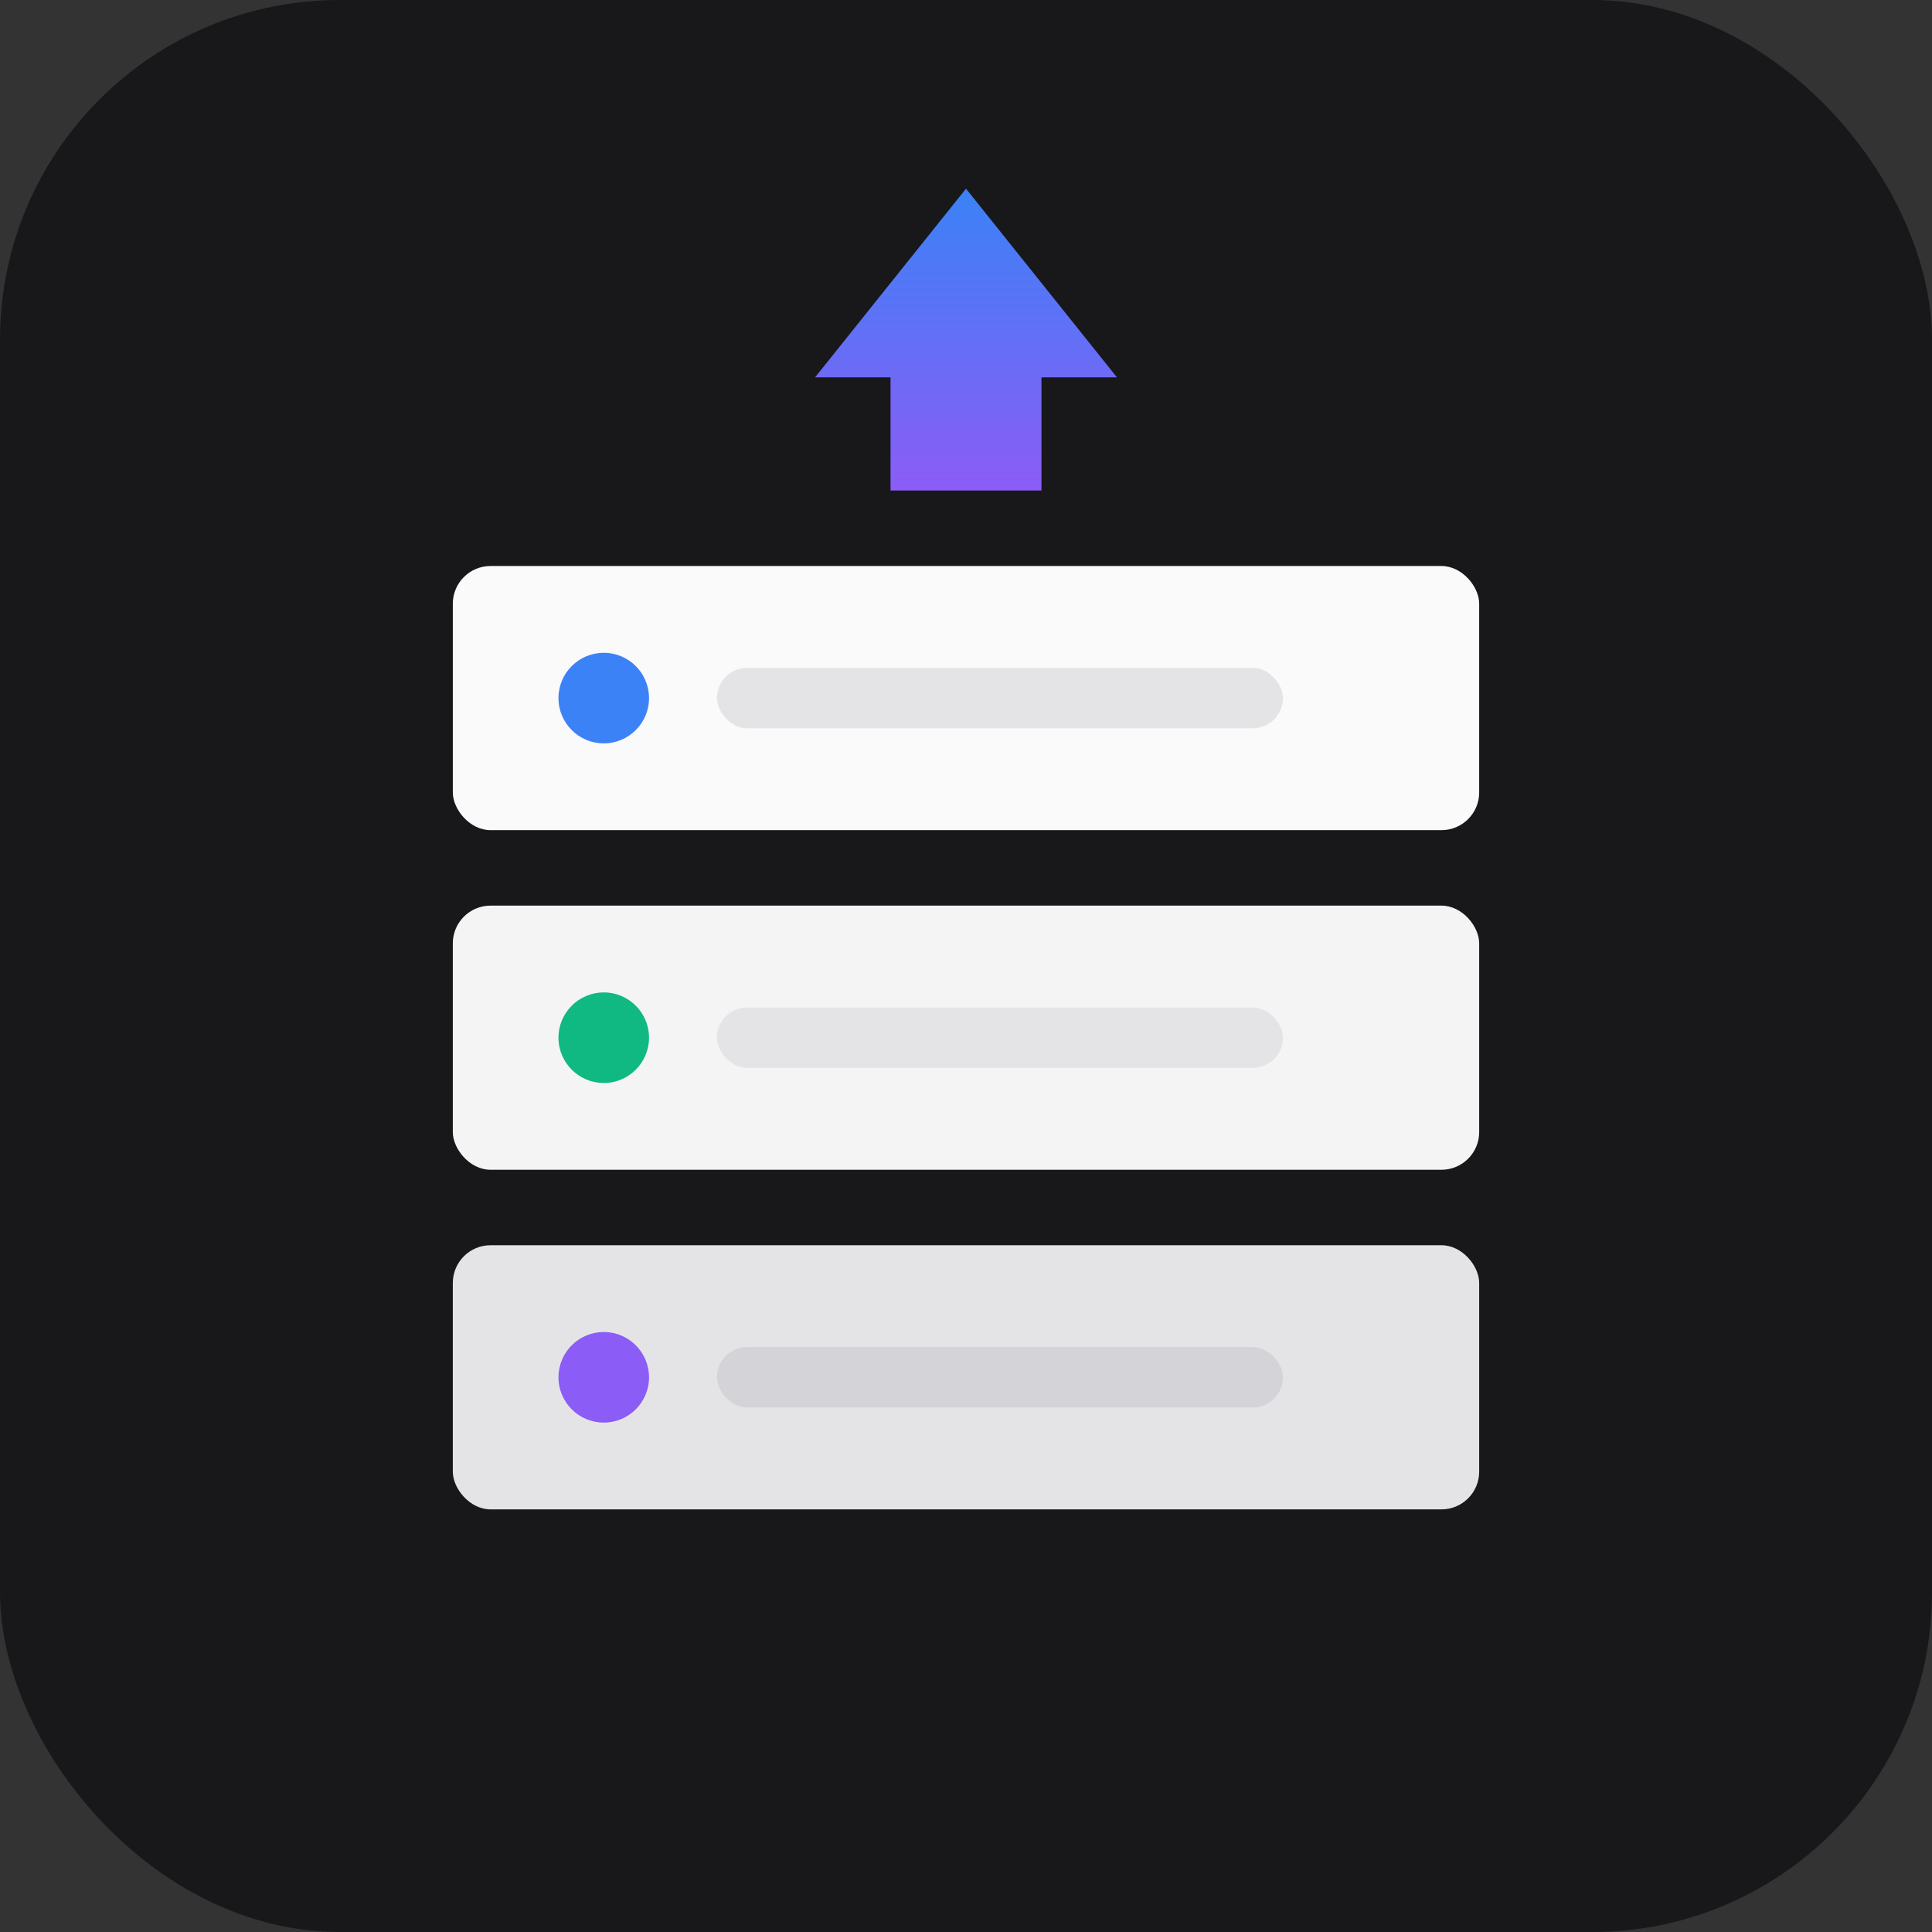
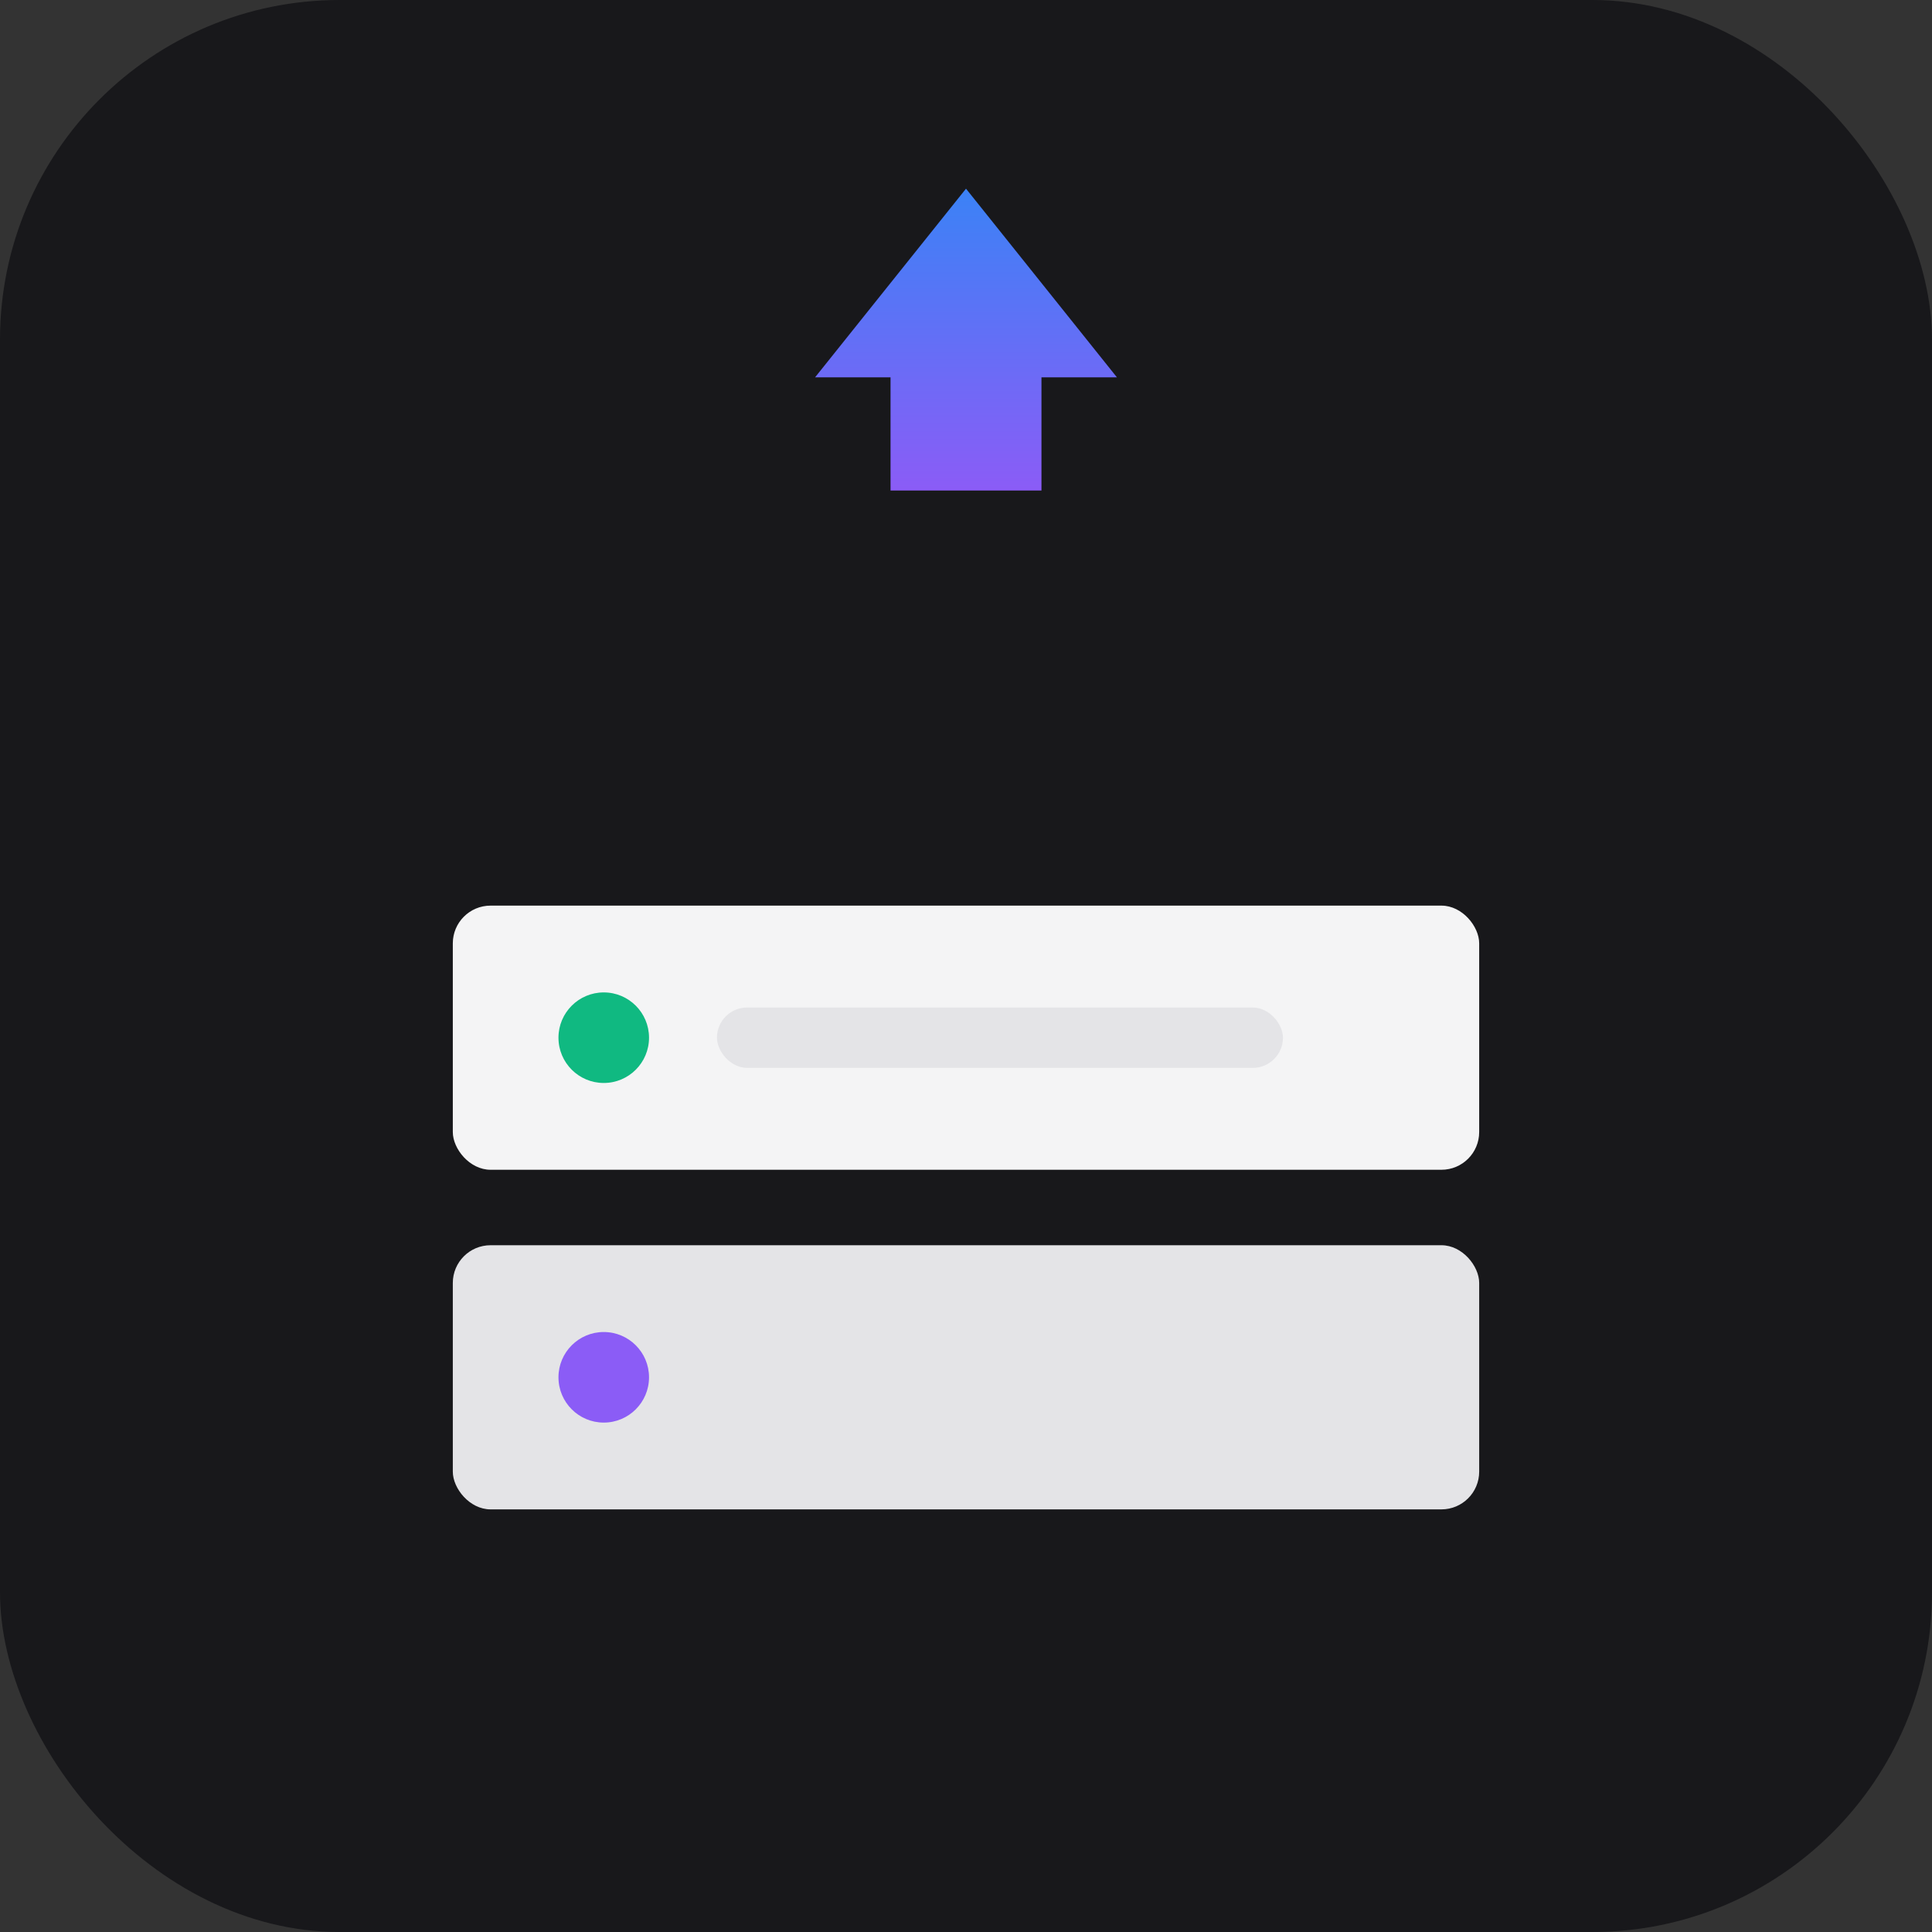
<svg xmlns="http://www.w3.org/2000/svg" width="512" height="512" viewBox="0 0 512 512" fill="none">
  <rect x="0" y="0" width="512" height="512" fill="#333333" stroke="none" />
  <rect width="512" height="512" rx="90" fill="#18181b" />
  <g>
-     <rect x="120" y="150" width="272" height="70" rx="10" fill="#fafafa" />
-     <circle cx="160" cy="185" r="12" fill="#3b82f6" />
-     <rect x="190" y="177" width="150" height="16" rx="8" fill="#e4e4e7" />
    <rect x="120" y="240" width="272" height="70" rx="10" fill="#f4f4f5" />
    <circle cx="160" cy="275" r="12" fill="#10b981" />
    <rect x="190" y="267" width="150" height="16" rx="8" fill="#e4e4e7" />
    <rect x="120" y="330" width="272" height="70" rx="10" fill="#e4e4e7" />
    <circle cx="160" cy="365" r="12" fill="#8b5cf6" />
-     <rect x="190" y="357" width="150" height="16" rx="8" fill="#d4d4d8" />
    <defs>
      <linearGradient id="arrowGradient" x1="0%" y1="0%" x2="0%" y2="100%">
        <stop offset="0%" style="stop-color:#3b82f6;stop-opacity:1" />
        <stop offset="100%" style="stop-color:#8b5cf6;stop-opacity:1" />
      </linearGradient>
    </defs>
    <path d="M256 50 L296 100 L276 100 L276 130 L236 130 L236 100 L216 100 Z" fill="url(#arrowGradient)" />
  </g>
</svg>